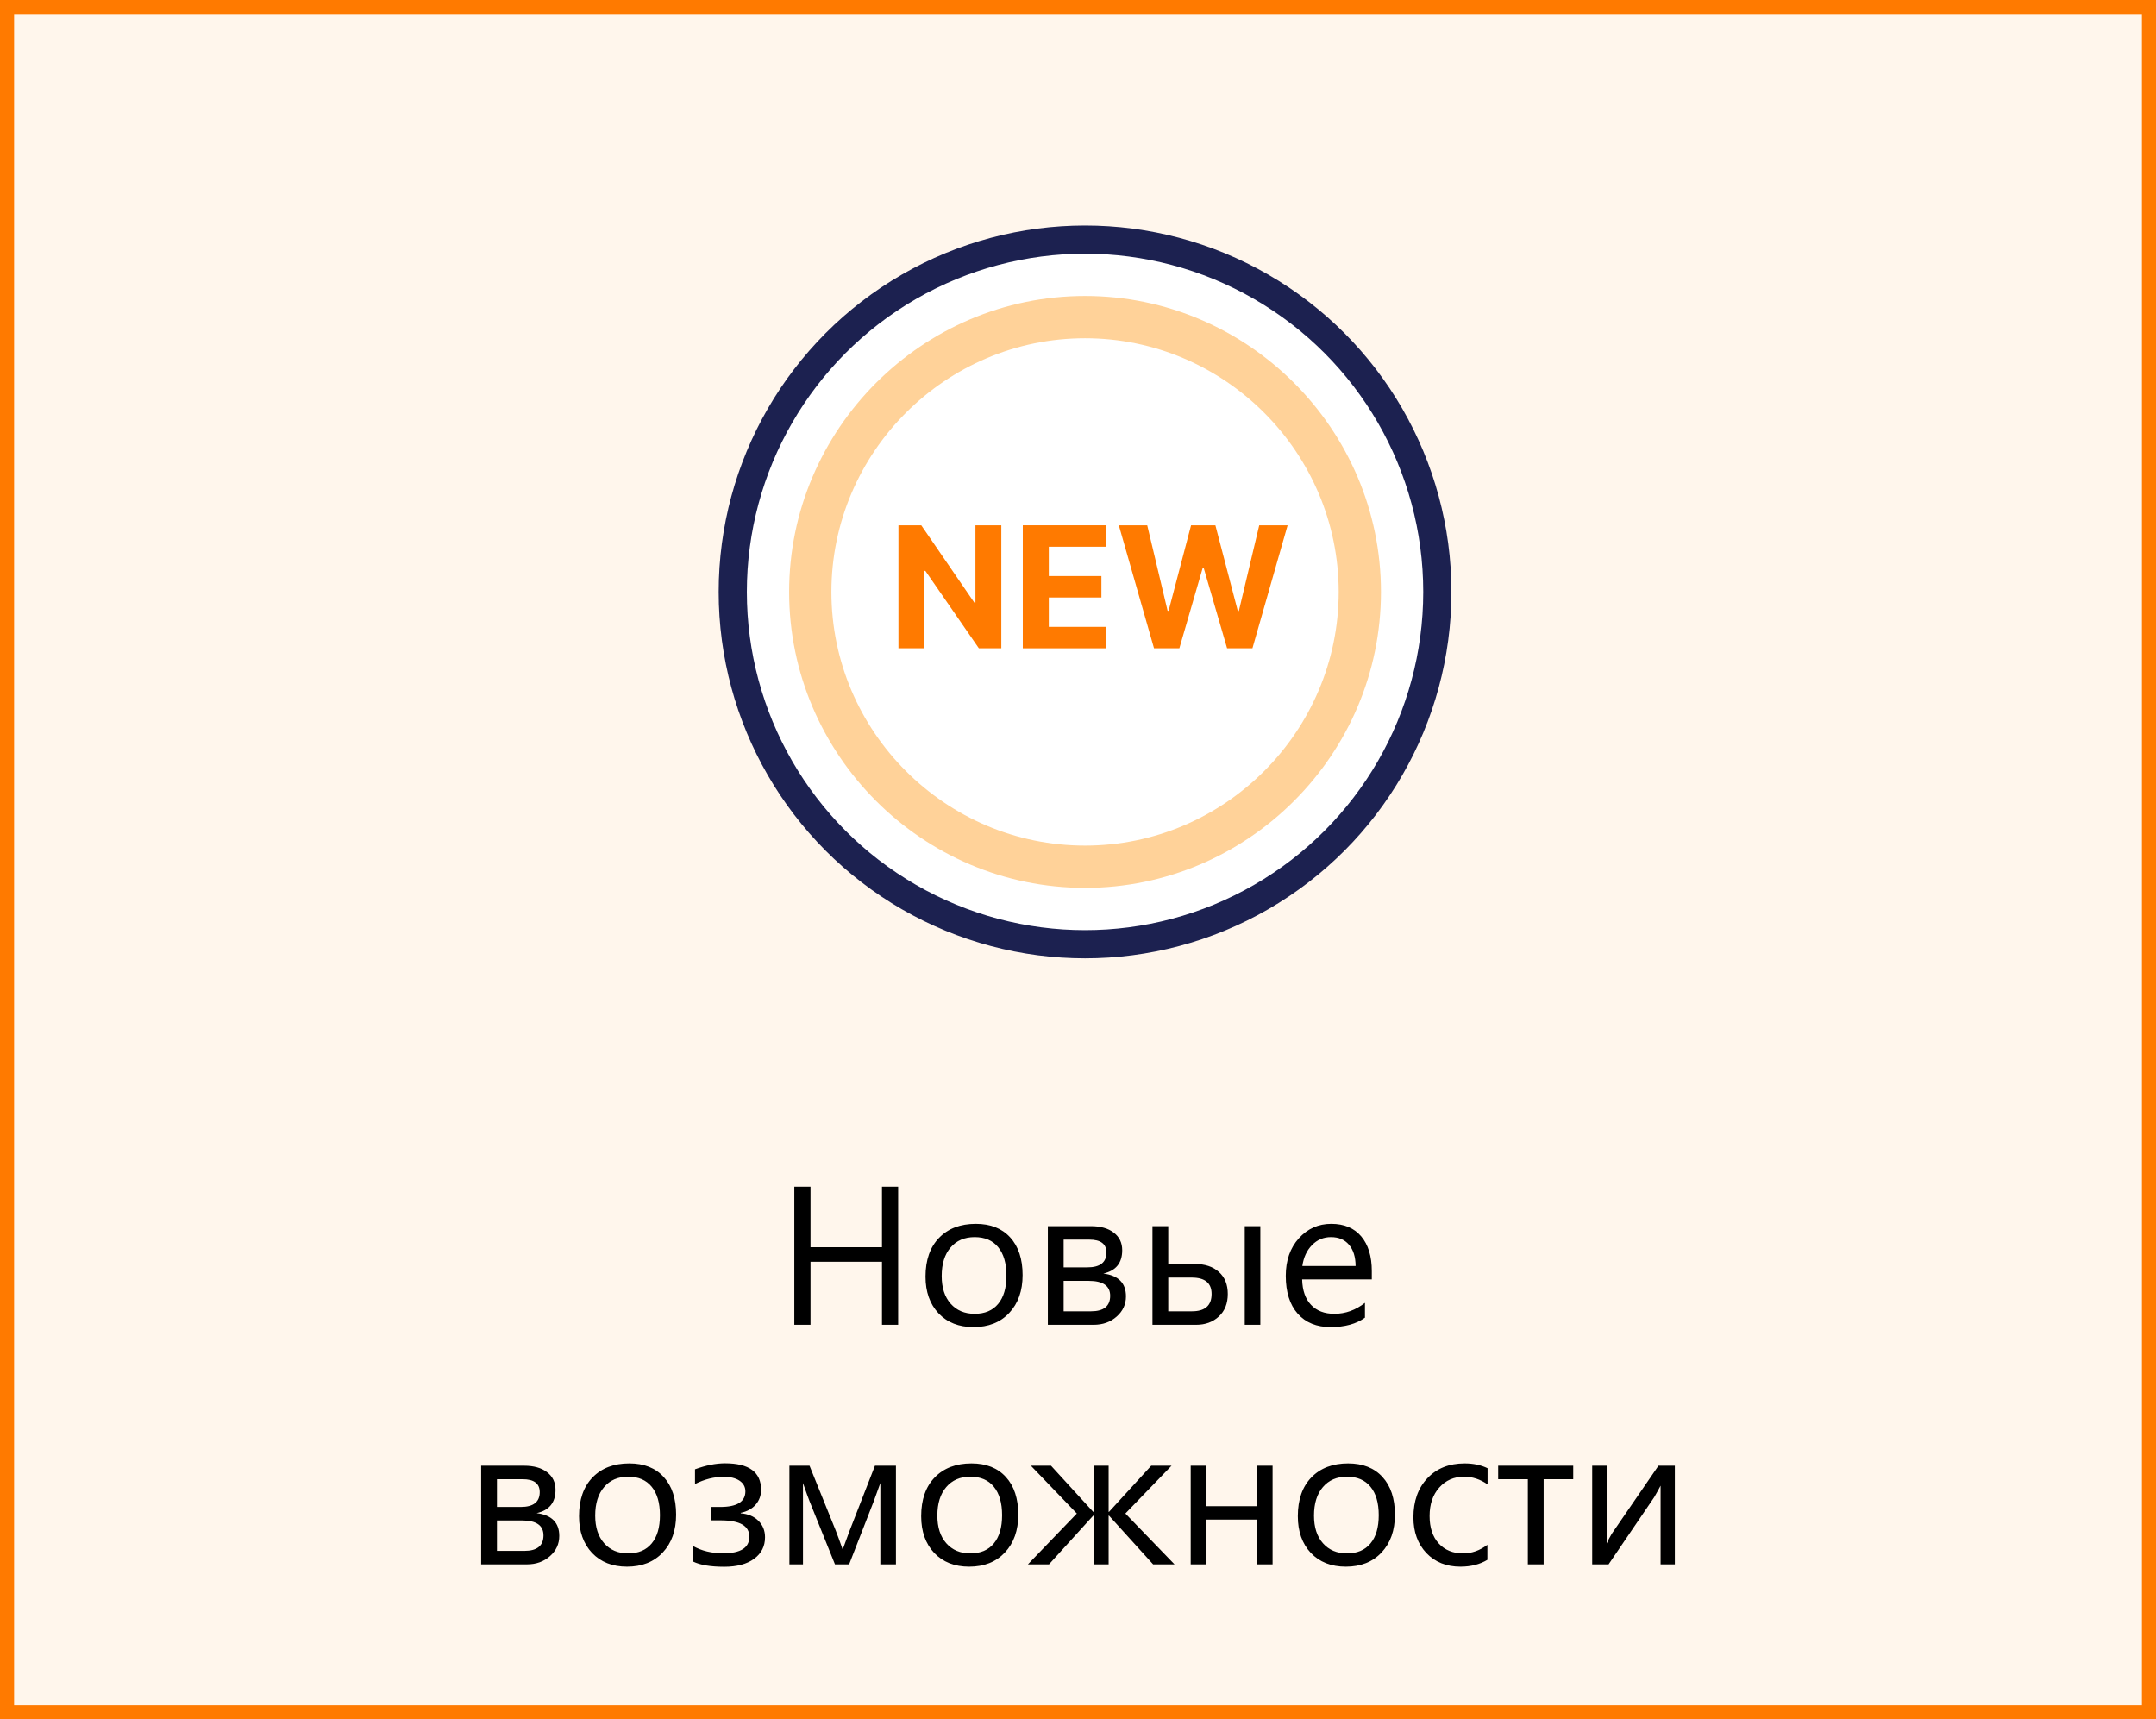
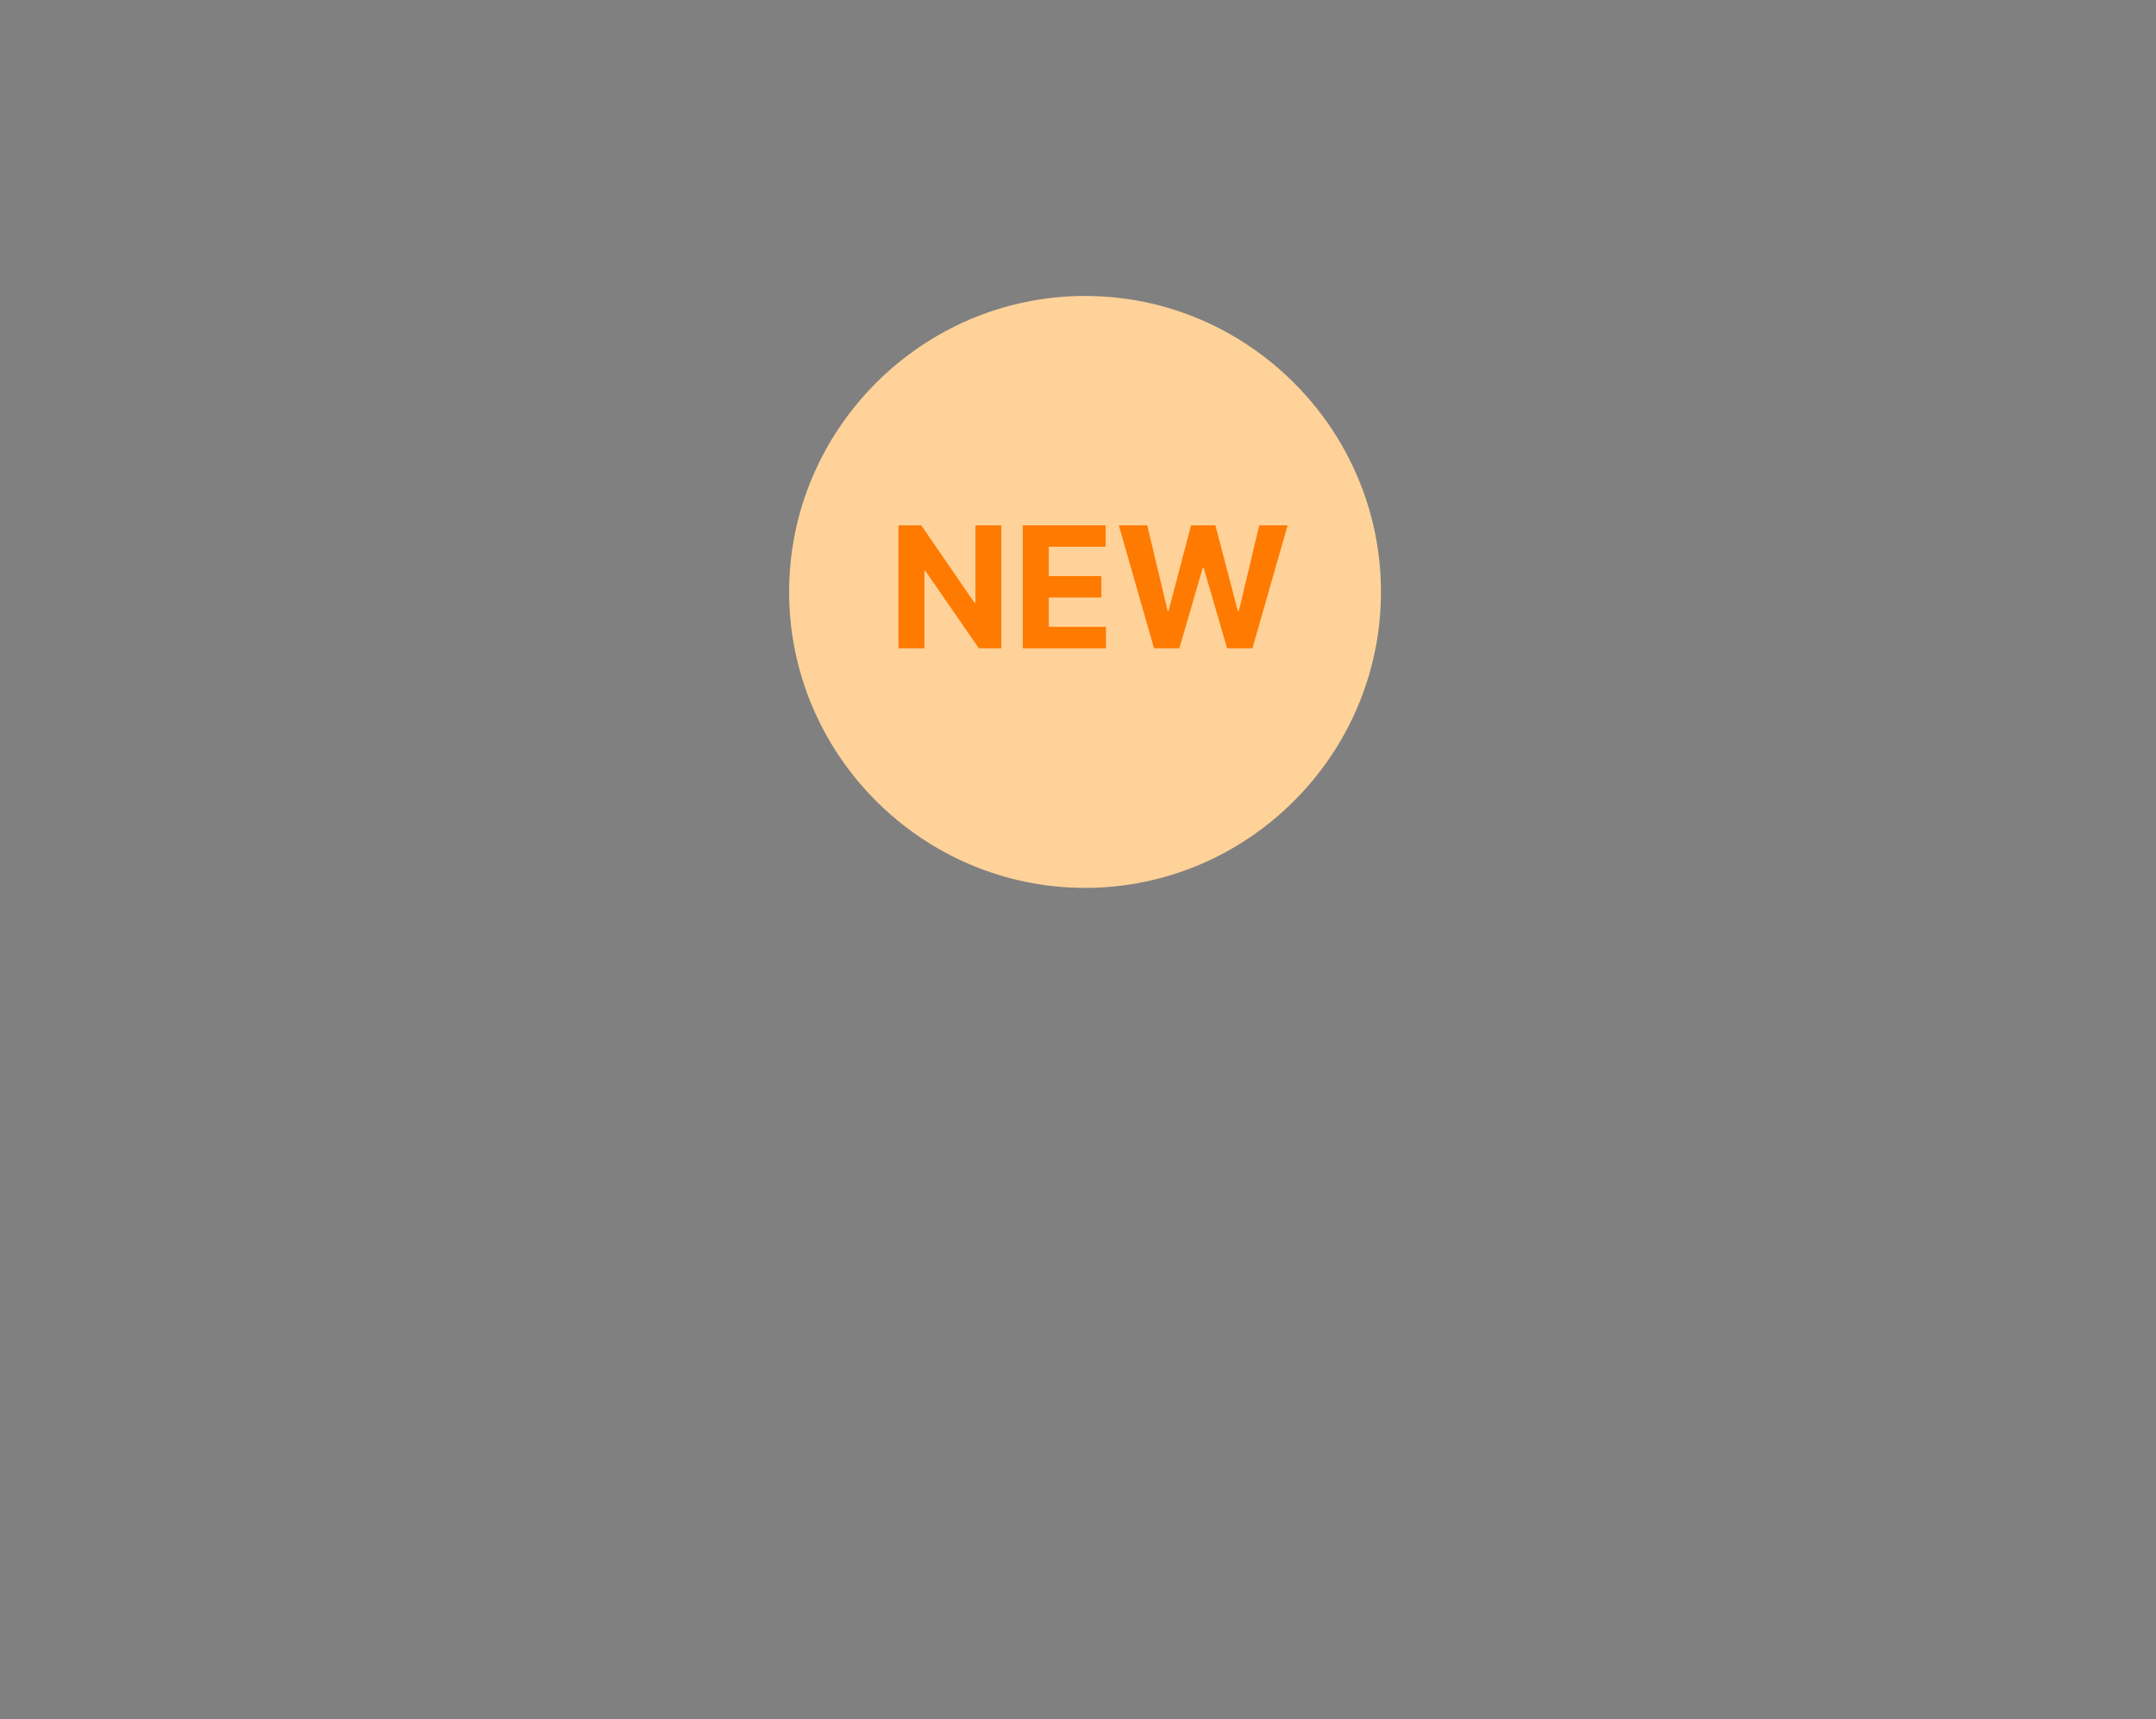
<svg xmlns="http://www.w3.org/2000/svg" width="153" height="122" viewBox="0 0 153 122" fill="none">
  <rect x="0" y="0" width="153" height="122" fill="#808080" stroke="none" />
-   <rect x="0.5" y="0.5" width="152" height="121" fill="#FFF6EC" />
-   <path d="M63.737 94H62.589V89.529H57.517V94H56.368V84.197H57.517V88.497H62.589V84.197H63.737V94ZM69.083 94.164C68.049 94.164 67.221 93.838 66.602 93.186C65.986 92.53 65.679 91.662 65.679 90.582C65.679 89.406 66 88.488 66.643 87.827C67.285 87.166 68.153 86.836 69.247 86.836C70.291 86.836 71.104 87.157 71.688 87.8C72.275 88.442 72.569 89.333 72.569 90.473C72.569 91.589 72.253 92.485 71.619 93.159C70.99 93.829 70.145 94.164 69.083 94.164ZM69.165 87.779C68.445 87.779 67.875 88.025 67.456 88.518C67.037 89.005 66.827 89.68 66.827 90.541C66.827 91.37 67.039 92.024 67.463 92.503C67.887 92.981 68.454 93.221 69.165 93.221C69.89 93.221 70.446 92.986 70.833 92.517C71.225 92.047 71.421 91.38 71.421 90.514C71.421 89.639 71.225 88.964 70.833 88.49C70.446 88.016 69.89 87.779 69.165 87.779ZM74.36 94V87H77.409C78.097 87 78.64 87.153 79.036 87.458C79.437 87.763 79.638 88.18 79.638 88.709C79.638 89.616 79.191 90.167 78.298 90.363C79.369 90.5 79.904 91.04 79.904 91.983C79.904 92.553 79.683 93.032 79.241 93.419C78.804 93.806 78.259 94 77.607 94H74.36ZM75.481 87.957V89.926H77.163C78.065 89.926 78.517 89.575 78.517 88.873C78.517 88.262 78.111 87.957 77.3 87.957H75.481ZM75.481 90.883V93.043H77.423C78.33 93.043 78.783 92.676 78.783 91.942C78.783 91.236 78.275 90.883 77.259 90.883H75.481ZM89.44 94H88.333V87H89.44V94ZM81.784 94V87H82.905V89.686H84.792C85.507 89.686 86.075 89.873 86.494 90.247C86.918 90.621 87.13 91.143 87.13 91.812C87.13 92.487 86.918 93.02 86.494 93.412C86.07 93.804 85.535 94 84.888 94H81.784ZM82.905 90.65V93.043H84.587C85.517 93.043 85.981 92.633 85.981 91.812C85.981 91.038 85.512 90.65 84.573 90.65H82.905ZM97.35 90.78H92.407C92.425 91.56 92.635 92.161 93.036 92.585C93.437 93.009 93.989 93.221 94.69 93.221C95.479 93.221 96.204 92.961 96.864 92.441V93.494C96.249 93.941 95.436 94.164 94.424 94.164C93.435 94.164 92.658 93.847 92.093 93.214C91.528 92.576 91.245 91.68 91.245 90.527C91.245 89.438 91.553 88.552 92.168 87.868C92.788 87.18 93.556 86.836 94.472 86.836C95.388 86.836 96.096 87.132 96.598 87.725C97.099 88.317 97.35 89.14 97.35 90.192V90.78ZM96.201 89.83C96.197 89.183 96.039 88.679 95.73 88.319C95.424 87.959 94.998 87.779 94.451 87.779C93.922 87.779 93.474 87.968 93.105 88.347C92.735 88.725 92.507 89.219 92.421 89.83H96.201ZM34.145 111V104H37.193C37.882 104 38.424 104.153 38.82 104.458C39.221 104.763 39.422 105.18 39.422 105.709C39.422 106.616 38.975 107.167 38.082 107.363C39.153 107.5 39.688 108.04 39.688 108.983C39.688 109.553 39.467 110.032 39.025 110.419C38.588 110.806 38.043 111 37.392 111H34.145ZM35.266 104.957V106.926H36.947C37.85 106.926 38.301 106.575 38.301 105.873C38.301 105.262 37.895 104.957 37.084 104.957H35.266ZM35.266 107.883V110.043H37.207C38.114 110.043 38.567 109.676 38.567 108.942C38.567 108.236 38.059 107.883 37.043 107.883H35.266ZM44.494 111.164C43.46 111.164 42.633 110.838 42.013 110.187C41.398 109.53 41.09 108.662 41.09 107.582C41.09 106.406 41.411 105.488 42.054 104.827C42.696 104.166 43.565 103.836 44.658 103.836C45.702 103.836 46.515 104.157 47.099 104.8C47.687 105.442 47.98 106.333 47.98 107.473C47.98 108.589 47.664 109.485 47.03 110.159C46.401 110.829 45.556 111.164 44.494 111.164ZM44.576 104.779C43.856 104.779 43.286 105.025 42.867 105.518C42.448 106.005 42.238 106.68 42.238 107.541C42.238 108.37 42.45 109.024 42.874 109.503C43.298 109.981 43.865 110.221 44.576 110.221C45.301 110.221 45.857 109.986 46.244 109.517C46.636 109.047 46.832 108.38 46.832 107.514C46.832 106.639 46.636 105.964 46.244 105.49C45.857 105.016 45.301 104.779 44.576 104.779ZM49.184 110.802V109.701C49.794 110.043 50.508 110.214 51.323 110.214C52.558 110.214 53.176 109.822 53.176 109.038C53.176 108.263 52.499 107.876 51.145 107.876H50.455V106.926H51.111C52.301 106.926 52.895 106.557 52.895 105.818C52.895 105.504 52.759 105.253 52.485 105.066C52.212 104.88 51.838 104.786 51.364 104.786C50.685 104.786 50.004 104.957 49.32 105.299V104.253C50.095 103.97 50.806 103.829 51.453 103.829C53.158 103.829 54.01 104.456 54.01 105.709C54.01 106.115 53.882 106.465 53.627 106.762C53.376 107.053 53.023 107.247 52.567 107.343V107.377C53.087 107.418 53.504 107.593 53.818 107.903C54.133 108.213 54.29 108.605 54.29 109.079C54.29 109.717 54.033 110.225 53.518 110.604C53.003 110.982 52.294 111.171 51.392 111.171C50.43 111.171 49.694 111.048 49.184 110.802ZM63.58 111H62.473V105.23C62.372 105.522 62.217 105.951 62.008 106.516L60.258 111H59.253L57.448 106.516C57.352 106.274 57.198 105.846 56.983 105.23V111H56.02V104H57.448L59.294 108.566C59.426 108.899 59.595 109.359 59.8 109.947L60.299 108.594L62.09 104H63.58V111ZM68.775 111.164C67.741 111.164 66.914 110.838 66.294 110.187C65.679 109.53 65.371 108.662 65.371 107.582C65.371 106.406 65.692 105.488 66.335 104.827C66.978 104.166 67.846 103.836 68.939 103.836C69.983 103.836 70.796 104.157 71.38 104.8C71.968 105.442 72.262 106.333 72.262 107.473C72.262 108.589 71.945 109.485 71.311 110.159C70.683 110.829 69.837 111.164 68.775 111.164ZM68.857 104.779C68.137 104.779 67.568 105.025 67.148 105.518C66.729 106.005 66.519 106.68 66.519 107.541C66.519 108.37 66.731 109.024 67.155 109.503C67.579 109.981 68.147 110.221 68.857 110.221C69.582 110.221 70.138 109.986 70.525 109.517C70.917 109.047 71.113 108.38 71.113 107.514C71.113 106.639 70.917 105.964 70.525 105.49C70.138 105.016 69.582 104.779 68.857 104.779ZM83.35 111H81.832L78.701 107.541H78.674V111H77.607V107.541H77.58L74.442 111H72.945L76.418 107.391L73.157 104H74.586L77.58 107.274H77.607V104H78.674V107.274H78.701L81.695 104H83.138L79.863 107.391L83.35 111ZM90.309 111H89.188V107.821H85.619V111H84.498V104H85.619V106.871H89.188V104H90.309V111ZM95.504 111.164C94.469 111.164 93.642 110.838 93.022 110.187C92.407 109.53 92.1 108.662 92.1 107.582C92.1 106.406 92.421 105.488 93.064 104.827C93.706 104.166 94.574 103.836 95.668 103.836C96.712 103.836 97.525 104.157 98.108 104.8C98.696 105.442 98.99 106.333 98.99 107.473C98.99 108.589 98.674 109.485 98.04 110.159C97.411 110.829 96.566 111.164 95.504 111.164ZM95.586 104.779C94.866 104.779 94.296 105.025 93.877 105.518C93.458 106.005 93.248 106.68 93.248 107.541C93.248 108.37 93.46 109.024 93.884 109.503C94.308 109.981 94.875 110.221 95.586 110.221C96.311 110.221 96.867 109.986 97.254 109.517C97.646 109.047 97.842 108.38 97.842 107.514C97.842 106.639 97.646 105.964 97.254 105.49C96.867 105.016 96.311 104.779 95.586 104.779ZM105.553 110.679C105.015 111.002 104.377 111.164 103.639 111.164C102.641 111.164 101.834 110.84 101.219 110.193C100.608 109.542 100.303 108.699 100.303 107.664C100.303 106.511 100.633 105.586 101.294 104.889C101.955 104.187 102.837 103.836 103.939 103.836C104.555 103.836 105.097 103.95 105.566 104.178V105.326C105.047 104.962 104.491 104.779 103.898 104.779C103.183 104.779 102.595 105.037 102.135 105.552C101.679 106.062 101.451 106.734 101.451 107.568C101.451 108.389 101.665 109.036 102.094 109.51C102.527 109.984 103.105 110.221 103.83 110.221C104.441 110.221 105.015 110.018 105.553 109.612V110.679ZM111.644 104.957H109.545V111H108.424V104.957H106.318V104H111.644V104.957ZM118.855 111H117.844V105.415C117.743 105.611 117.591 105.887 117.386 106.242L114.152 111H112.99V104H114.016V109.517C114.07 109.384 114.189 109.159 114.371 108.84L117.693 104H118.855V111Z" fill="black" />
-   <circle cx="77" cy="42" r="25" fill="white" stroke="#1C2150" stroke-width="2" />
  <path d="M77 63C65.45 63 56 53.55 56 42C56 30.45 65.45 21 77 21C88.55 21 98 30.45 98 42C98 53.55 88.55 63 77 63Z" fill="#FFD299" />
-   <path d="M77 60C67.1 60 59 51.9 59 42C59 32.1 67.1 24 77 24C86.9 24 95 32.1 95 42C95 51.9 86.9 60 77 60Z" fill="white" />
  <path d="M71.058 37.273V46H69.465L65.668 40.507H65.604V46H63.758V37.273H65.378L69.145 42.761H69.222V37.273H71.058Z" fill="#FF7A00" />
  <path d="M72.583 46V37.273H78.463V38.794H74.428V40.874H78.161V42.395H74.428V44.479H78.481V46H72.583Z" fill="#FF7A00" />
  <path d="M81.895 46L79.398 37.273H81.413L82.858 43.337H82.93L84.524 37.273H86.25L87.84 43.349H87.916L89.361 37.273H91.376L88.879 46H87.081L85.419 40.294H85.351L83.693 46H81.895Z" fill="#FF7A00" />
-   <rect x="0.5" y="0.5" width="152" height="121" stroke="#FF7A00" />
</svg>